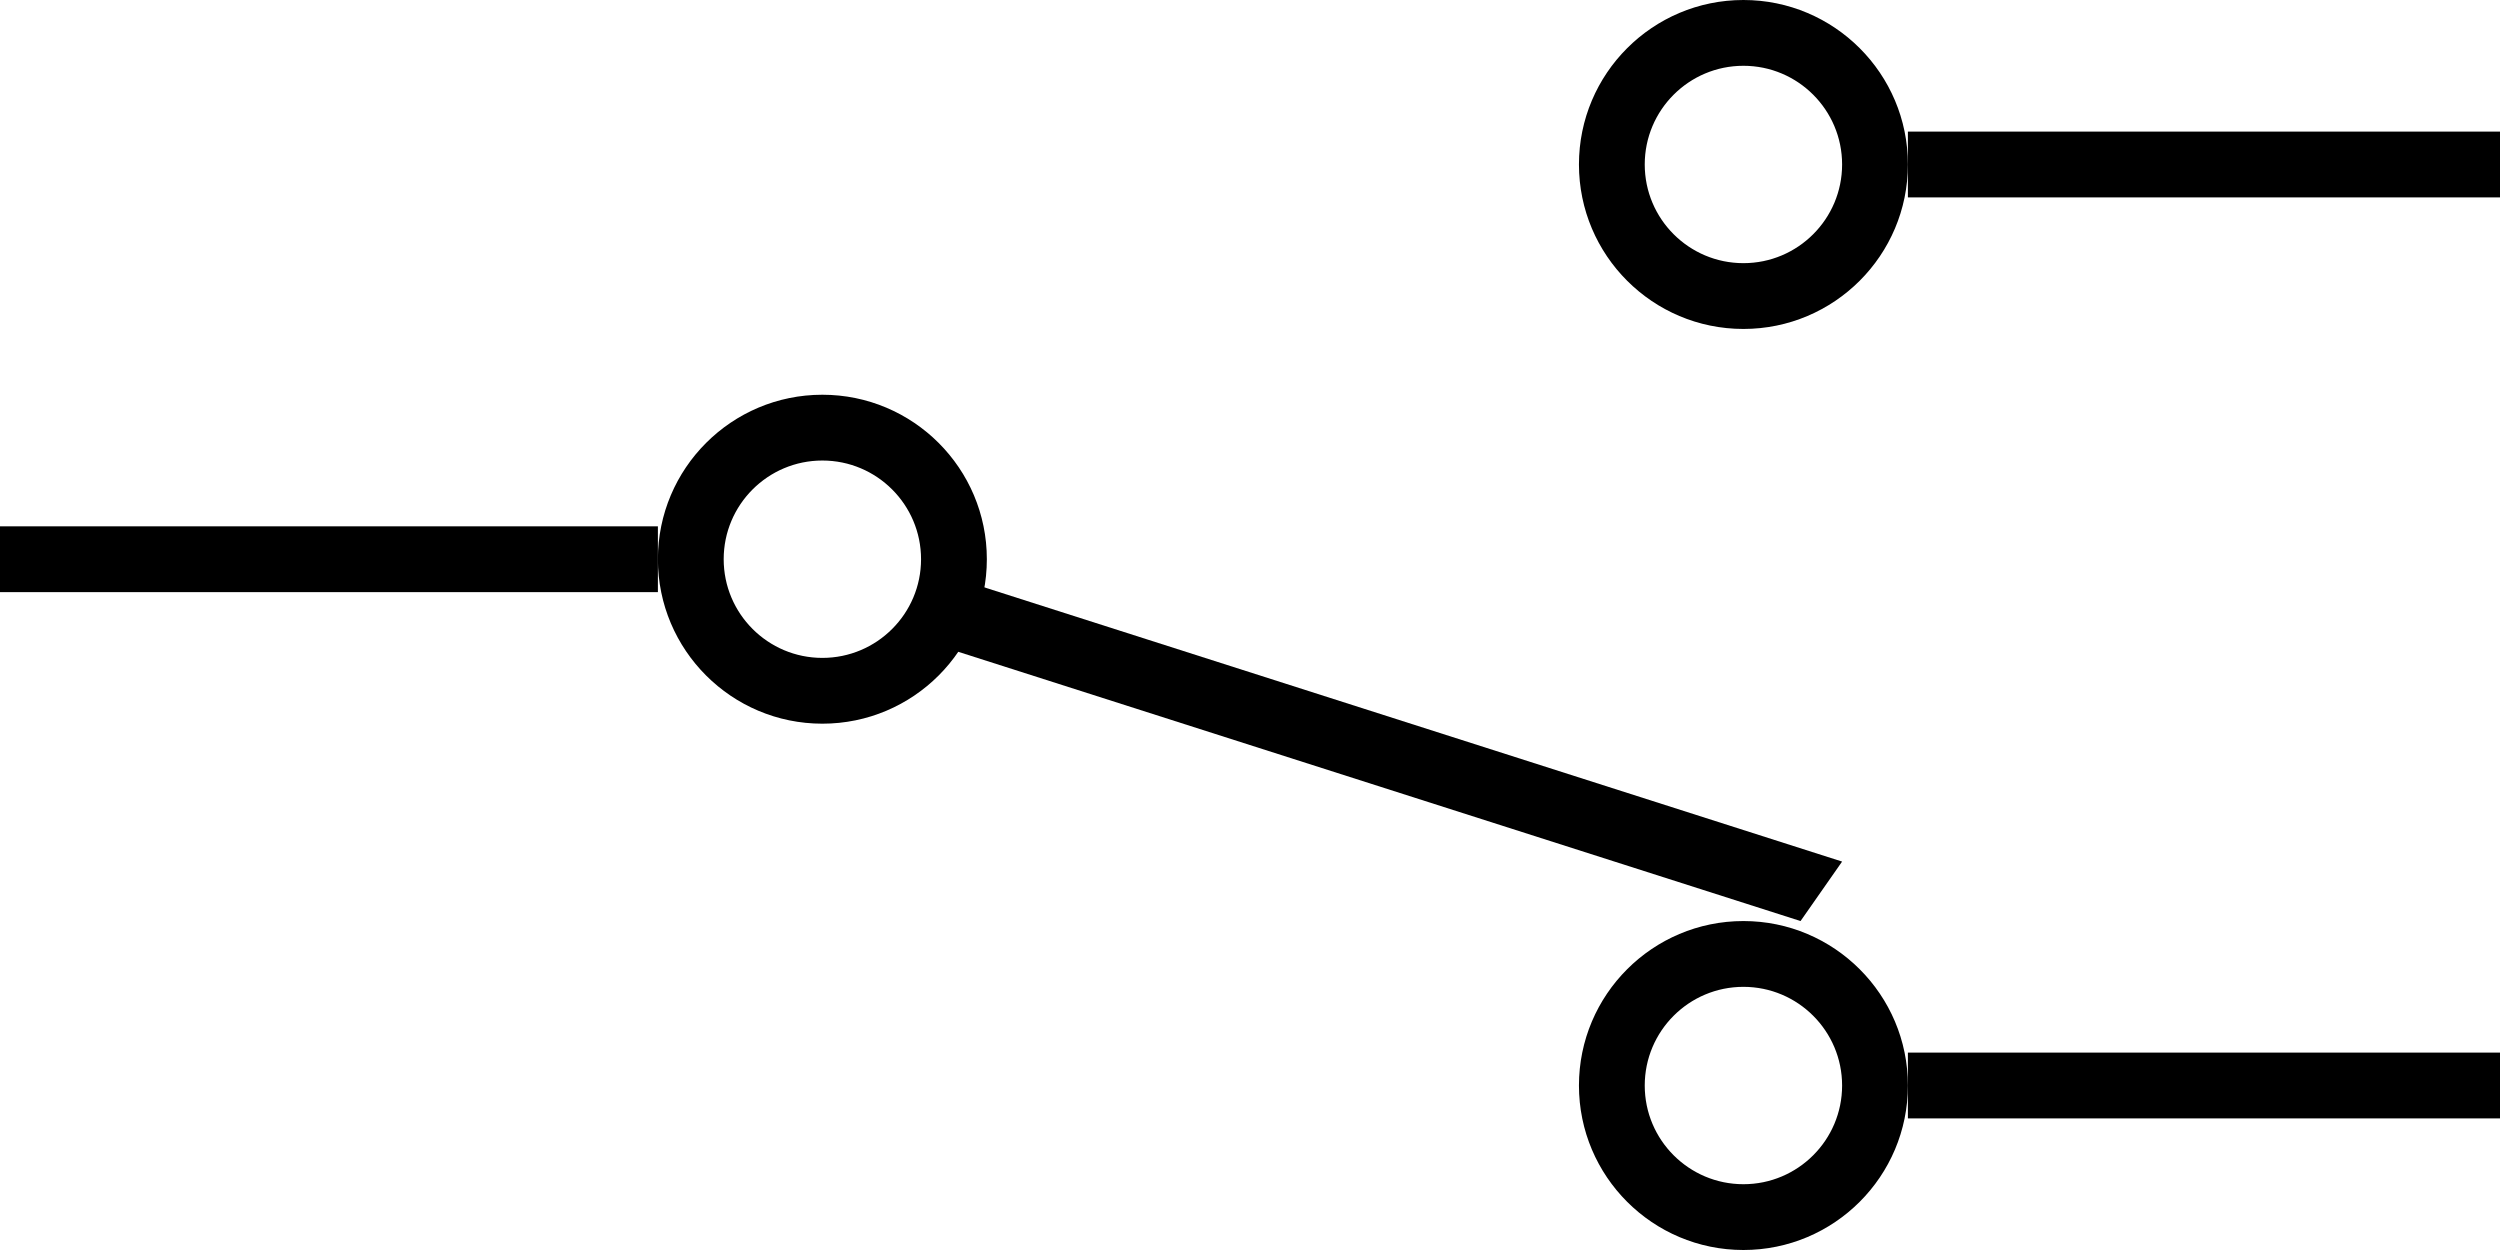
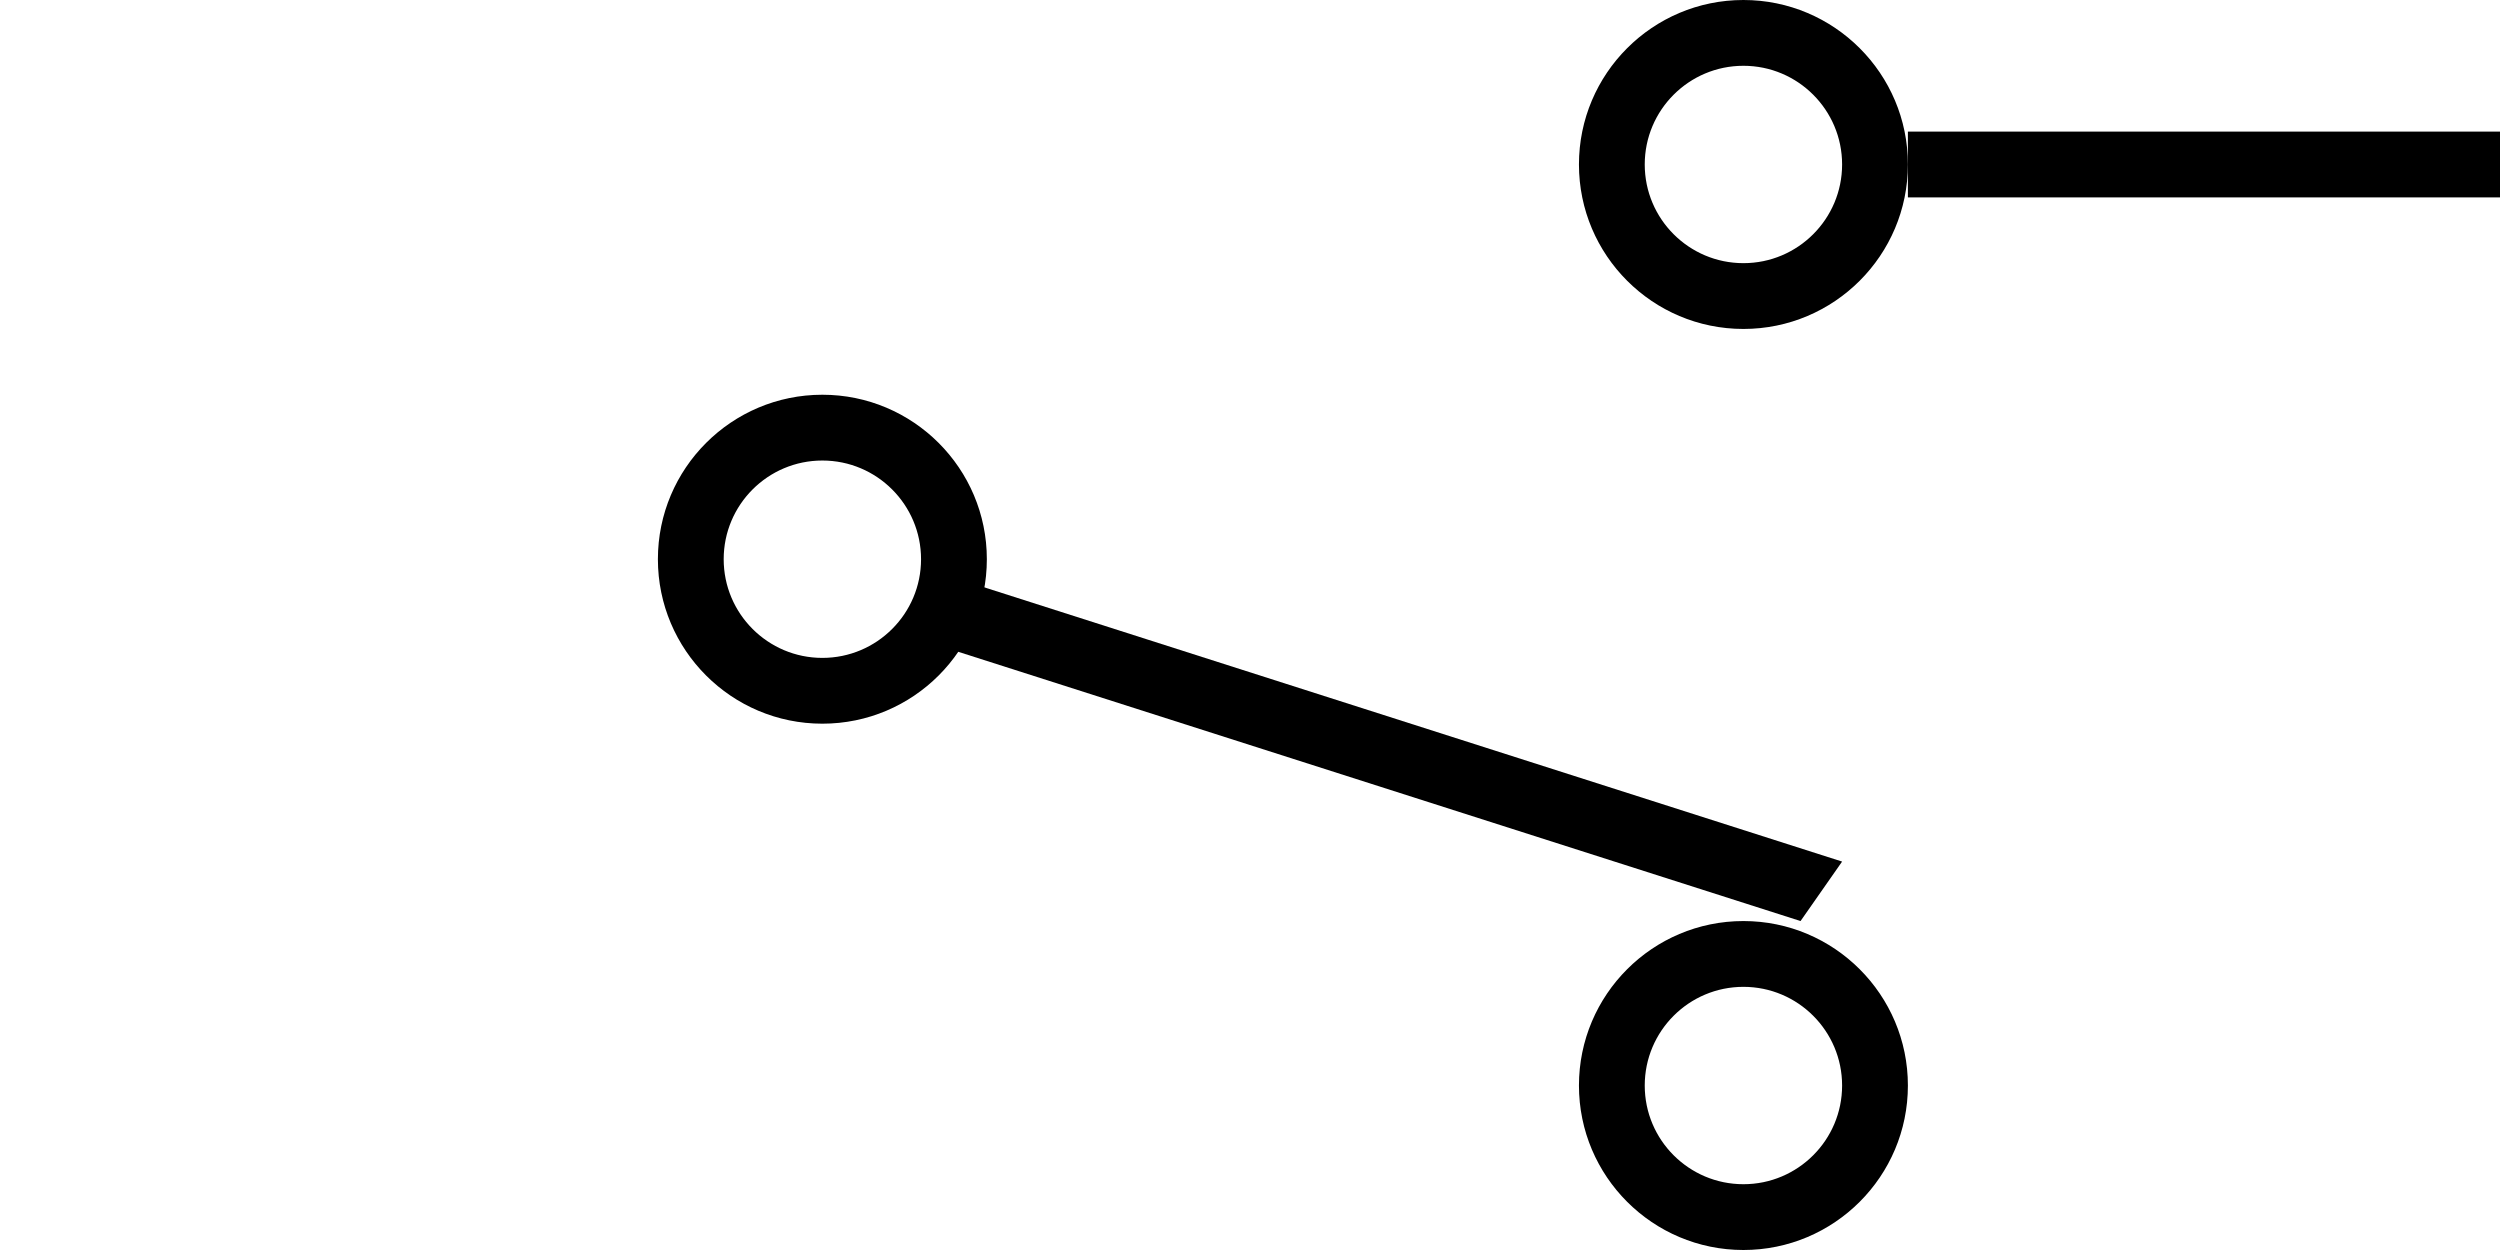
<svg xmlns="http://www.w3.org/2000/svg" xmlns:ns1="http://sodipodi.sourceforge.net/DTD/sodipodi-0.dtd" xmlns:ns2="http://www.inkscape.org/namespaces/inkscape" id="svg1940" ns1:version="0.32" ns2:version="0.44" width="190" height="95" version="1.0" ns1:docbase="C:\Documents and Settings\Geoffrey\My Documents\My Pictures" ns1:docname="3wayswitch.svg">
  <defs id="defs1943" />
  <ns1:namedview ns2:window-height="712" ns2:window-width="1280" ns2:pageshadow="2" ns2:pageopacity="0.0" guidetolerance="10000" gridtolerance="10000" objecttolerance="10000" borderopacity="1.0" bordercolor="#666666" pagecolor="#ffffff" id="base" showgrid="true" ns2:grid-points="true" gridempspacing="5" gridspacingx="1px" gridspacingy="1px" gridoriginx="0px" gridoriginy="0px" ns2:object-bbox="true" ns2:object-points="true" ns2:object-nodes="true" ns2:guide-points="true" height="95px" ns2:zoom="5.4315789" ns2:cx="95" ns2:cy="47.5" ns2:window-x="-4" ns2:window-y="-4" ns2:current-layer="svg1940" />
-   <path style="fill:black;fill-opacity:1;fill-rule:evenodd;stroke:none;stroke-width:1px;stroke-linecap:butt;stroke-linejoin:miter;stroke-opacity:1" d="M 0,40 C 0,45 0,45 0,45 L 50,45 L 50,40 L 0,40 z " id="path1990" ns1:nodetypes="ccccc" />
  <path style="fill:black;fill-opacity:1;stroke:none" d="M 62.5,30 C 55.6,30 50,35.6 50,42.5 C 50,49.4 55.6,55 62.5,55 C 69.4,55 75,49.4 75,42.5 C 75,35.6 69.4,30 62.5,30 z M 62.5,35 C 66.64,35 70,38.36 70,42.5 C 70,46.64 66.64,50 62.5,50 C 58.36,50 55,46.64 55,42.5 C 55,38.36 58.36,35 62.5,35 z " id="path2880" />
-   <path style="fill:black;fill-opacity:1;fill-rule:evenodd;stroke:none;stroke-width:1px;stroke-linecap:butt;stroke-linejoin:miter;stroke-opacity:1" d="M 145,80 C 145,85 145,85 145,85 L 190,85 L 190,80 L 145,80 z " id="path2889" ns1:nodetypes="ccccc" />
  <path style="fill:black;fill-opacity:1;fill-rule:evenodd;stroke:none;stroke-width:1px;stroke-linecap:butt;stroke-linejoin:miter;stroke-opacity:1" d="M 145,10 C 145,15 145,15 145,15 L 190,15 L 190,10 L 145,10 z " id="path2891" ns1:nodetypes="ccccc" />
  <path style="fill:black;fill-opacity:1;stroke:none" d="M 132.5,0 C 125.6,0 120,5.6 120,12.5 C 120,19.4 125.6,25 132.5,25 C 139.4,25 145,19.4 145,12.5 C 145,5.6 139.4,0 132.5,0 z M 132.5,5 C 136.64,5 140,8.36 140,12.5 C 140,16.64 136.64,20 132.5,20 C 128.36,20 125,16.64 125,12.5 C 125,8.36 128.36,5 132.5,5 z " id="path2943" />
  <path style="fill:black;fill-opacity:1;stroke:none" d="M 132.5,70 C 125.6,70 120,75.6 120,82.5 C 120,89.4 125.6,95 132.5,95 C 139.4,95 145,89.4 145,82.5 C 145,75.6 139.4,70 132.5,70 z M 132.5,75 C 136.64,75 140,78.36 140,82.5 C 140,86.64 136.64,90 132.5,90 C 128.36,90 125,86.64 125,82.5 C 125,78.36 128.36,75 132.5,75 z " id="path2945" />
  <path style="fill:black;fill-opacity:1;fill-rule:evenodd;stroke:none;stroke-width:1px;stroke-linecap:butt;stroke-linejoin:miter;stroke-opacity:1" d="M 73.159,44.112 C 70,48.633 70,48.633 70,48.633 L 136.841,70 L 140,65.48 L 73.159,44.112 z " id="path2947" />
</svg>